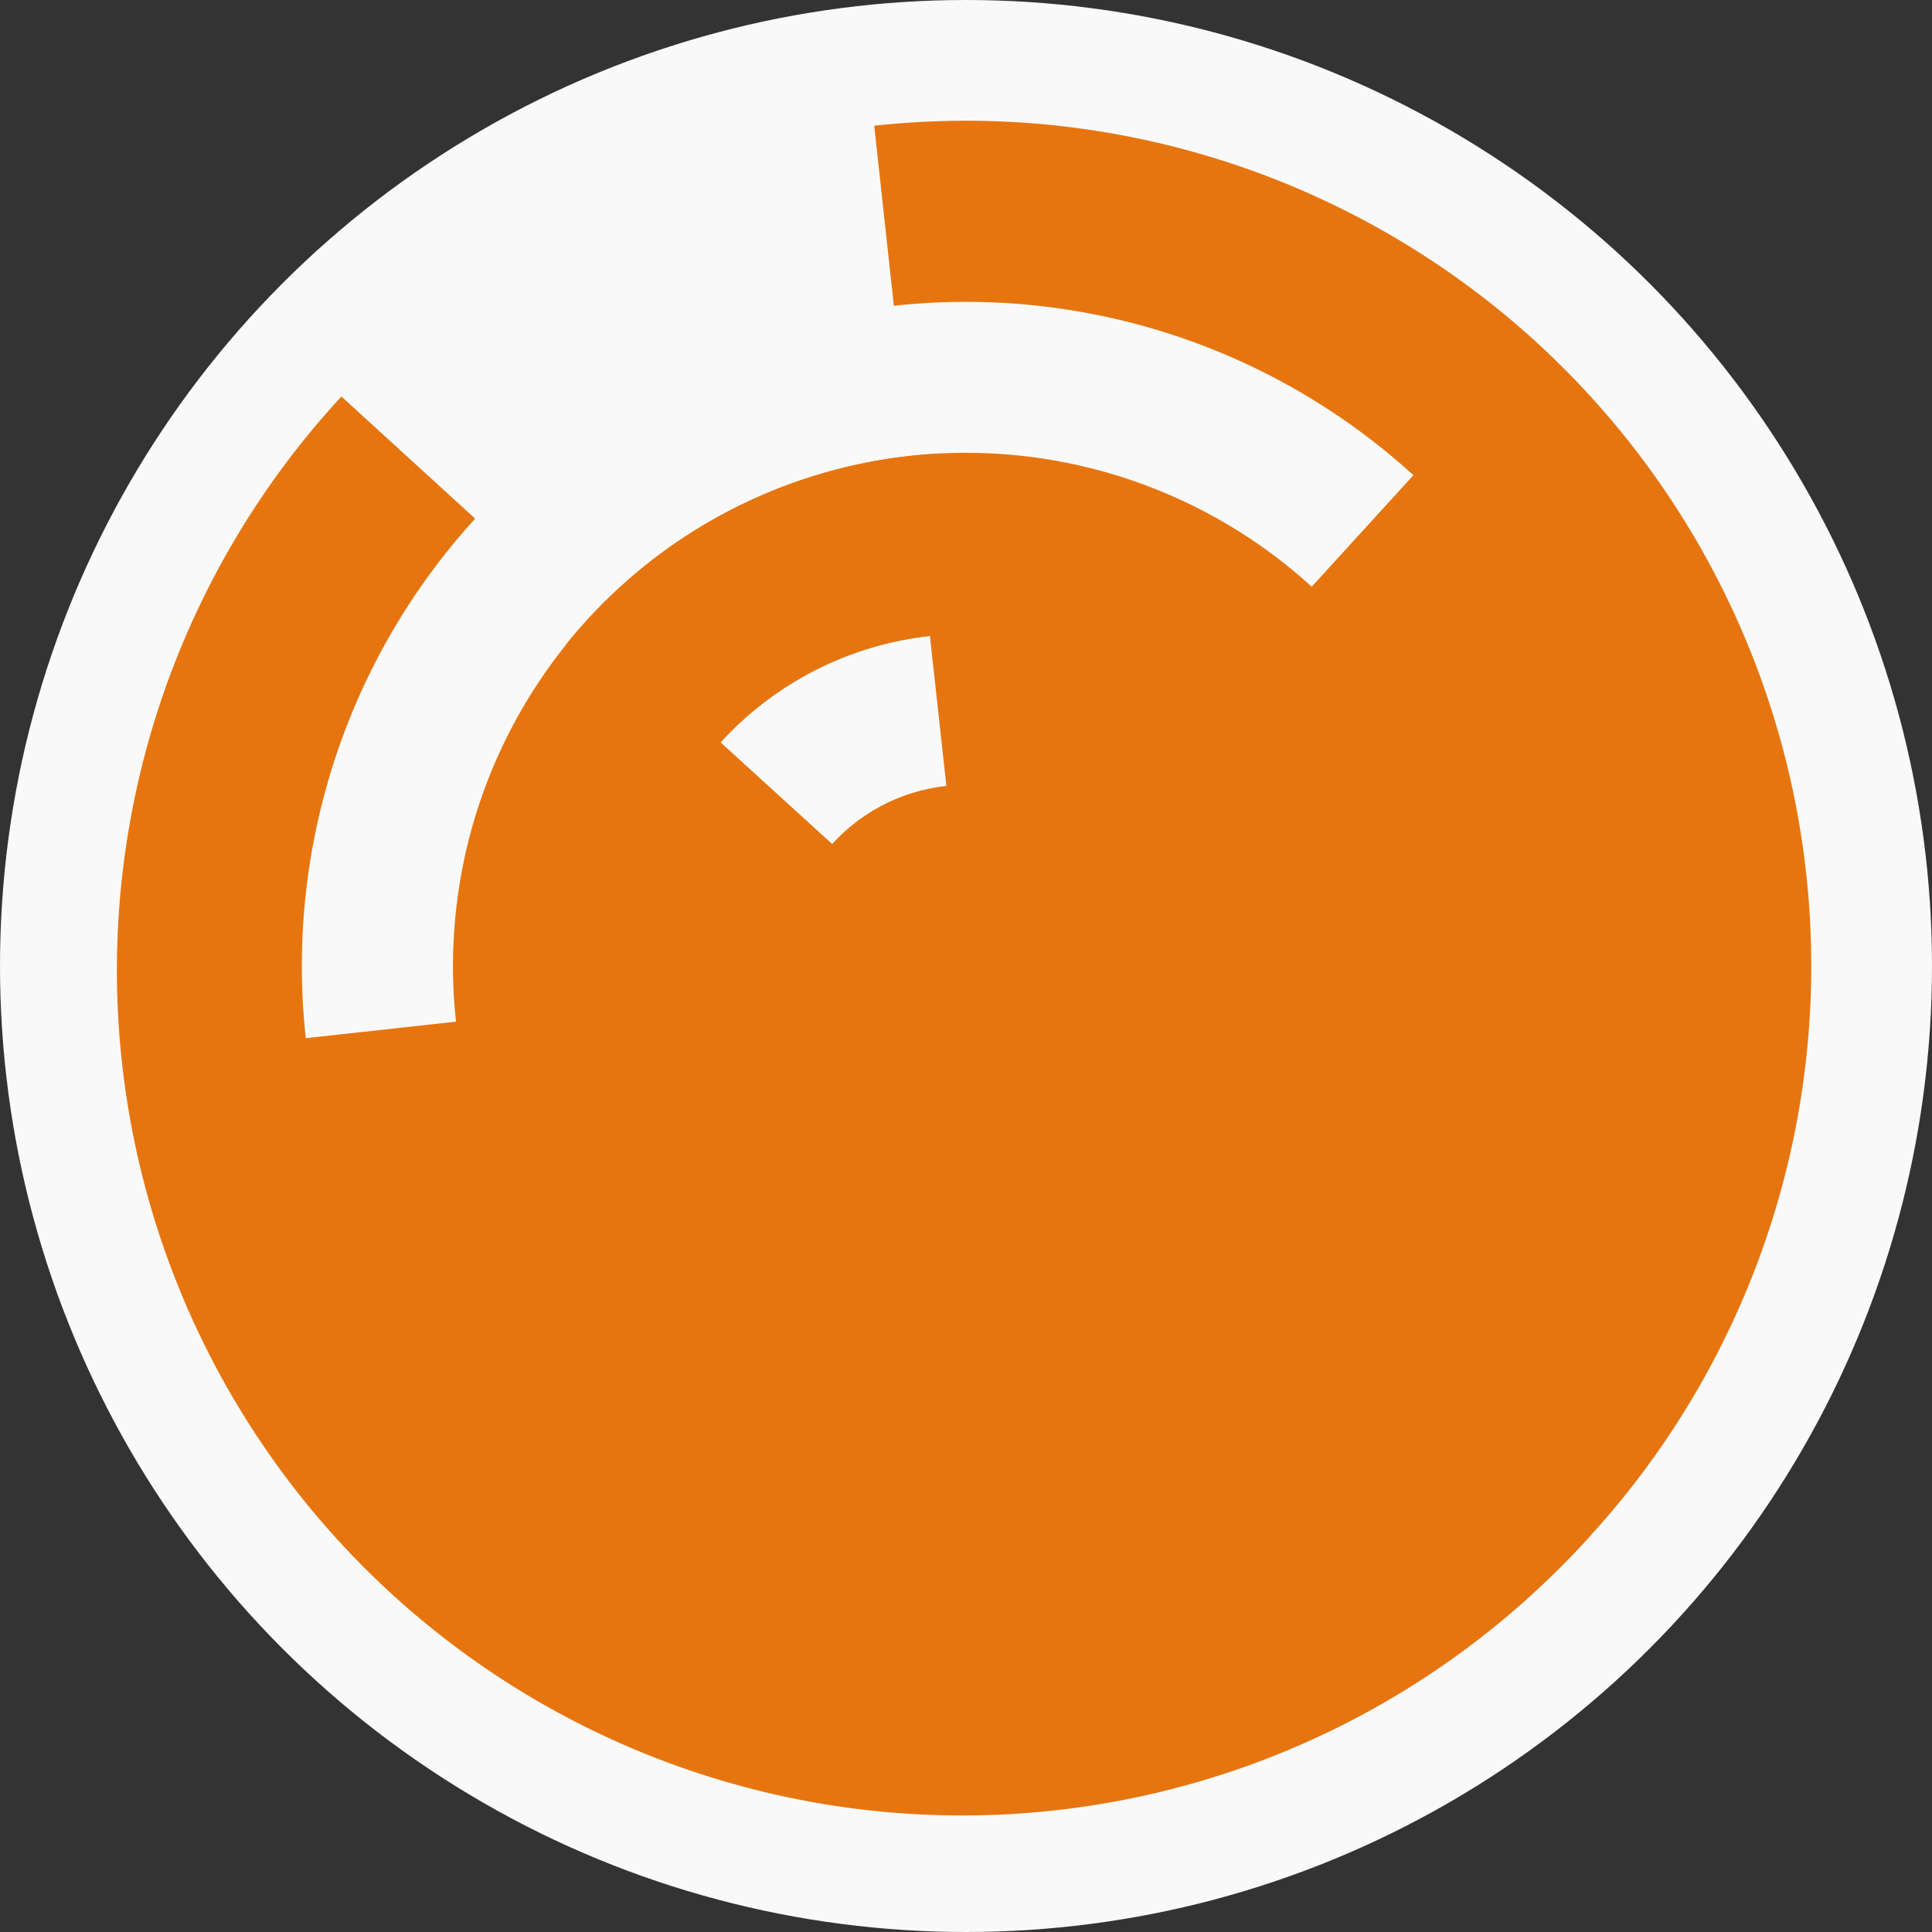
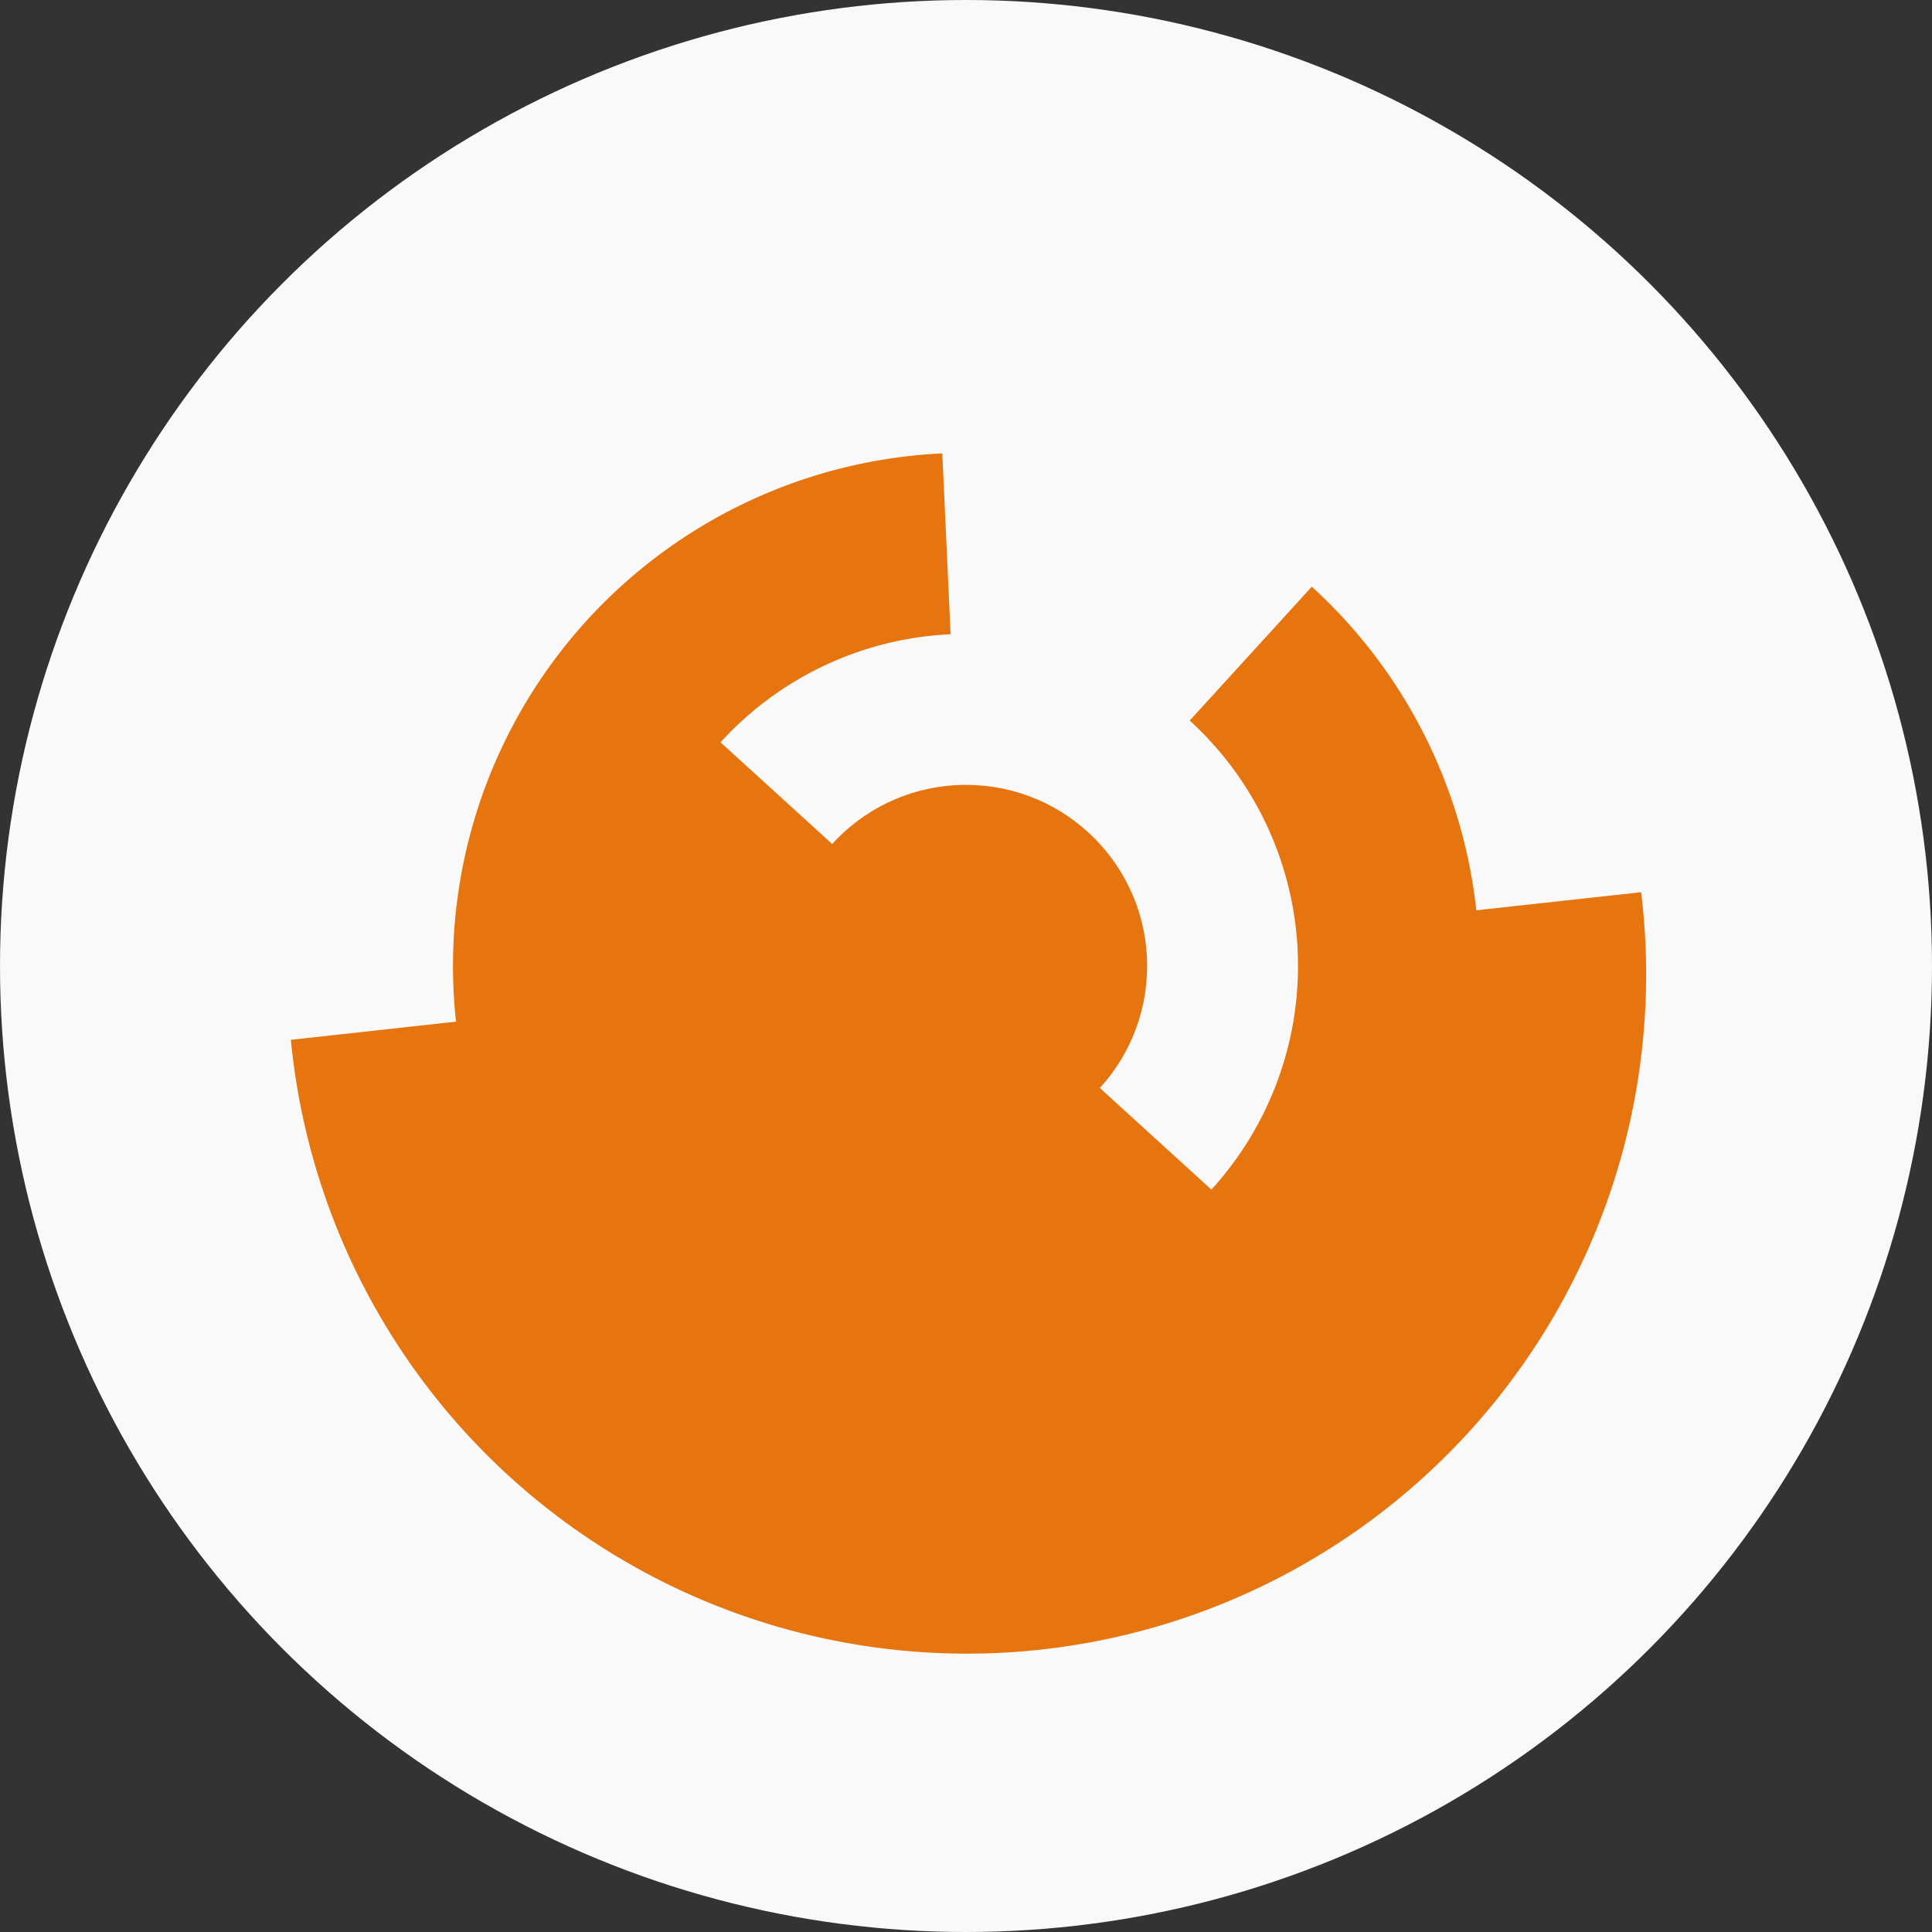
<svg xmlns="http://www.w3.org/2000/svg" width="128" height="128" viewbox="0 0 128 128">
  <rect width="100%" height="100%" fill="#333333" stroke="none" />
  <circle cx="64" cy="64" fill="#f9f9f9" r="64" />
  <path d="M 81 79.49 A 23 23 0 1 1 47 48.51 L 55.87 56.59 A 11 11 0 1 0 72.13 71.41 Z" fill="#e6750f" />
-   <path d="M 61.5 41.14 A 23 23 0 1 1 66.5 86.86 L 65.19 74.93 A 11 11 0 1 0 62.81 53.07 Z" fill="#e6750f" />
  <path d="M 86.91 38.87 A 34 34 0 1 1 62.43 30.04 L 62.98 42.02 A 22 22 0 1 0 78.82 47.74 Z" fill="#e6750f" />
-   <path d="M 37.49 42.71 A 34 34 0 1 1 30.2 67.69 L 42.13 66.39 A 22 22 0 1 0 46.85 50.23 Z" fill="#e6750f" />
-   <path d="M 94.32 30.74 A 45 45 0 1 1 33.68 97.26 L 41.77 88.39 A 33 33 0 1 0 86.23 39.61 Z" fill="#e6750f" />
  <path d="M 108.73 59.11 A 45 45 0 1 1 19.27 68.89 L 31.2 67.58 A 33 33 0 1 0 96.8 60.42 Z" fill="#e6750f" />
-   <path d="M 105.38 101.73 A 56 56 0 1 1 22.62 26.27 L 31.48 34.36 A 44 44 0 1 0 96.52 93.64 Z" fill="#e6750f" />
-   <path d="M 57.92 8.33 A 56 56 0 1 1 70.08 119.67 L 68.78 107.74 A 44 44 0 1 0 59.22 20.26 Z" fill="#e6750f" />
  <circle cx="64" cy="64" fill="#e6750f" r="12" />
</svg>